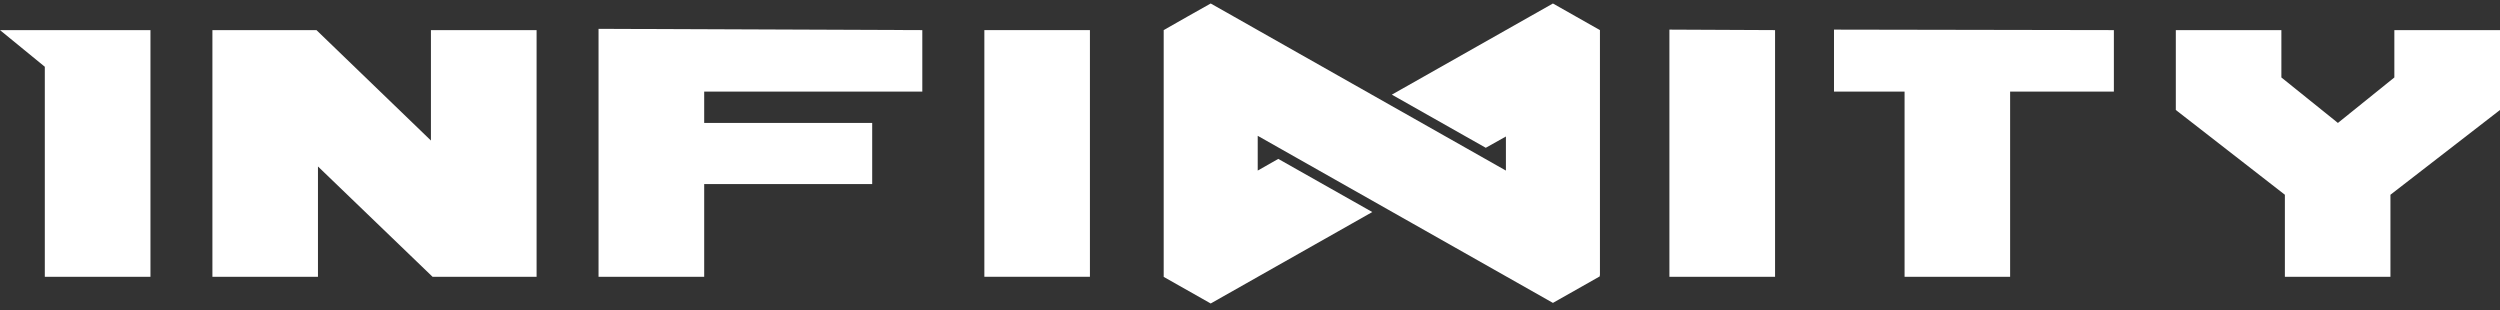
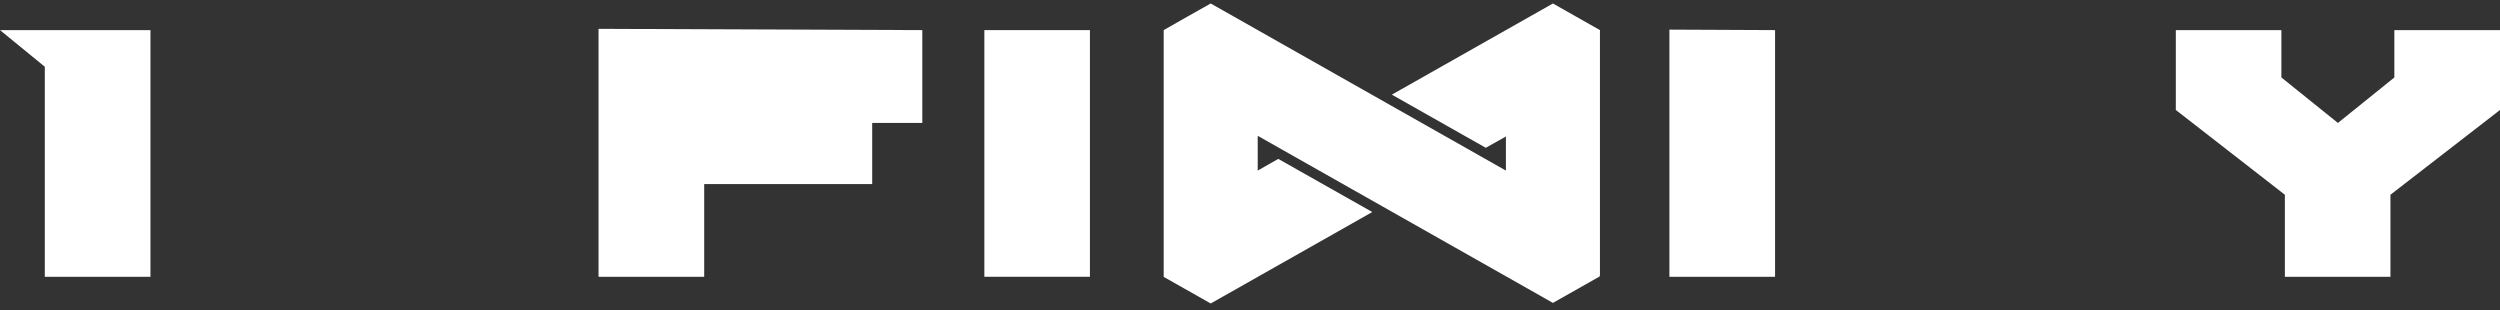
<svg xmlns="http://www.w3.org/2000/svg" width="250" height="31" viewBox="0 0 250 31" fill="none">
  <rect x="0" y="0" width="250" height="31" fill="#333333" stroke="none" />
  <g clip-path="url(#clip0_1313_3845)">
    <path d="M4.481 6.675V27.677H15.046V3.011H0L4.481 6.675Z" fill="white" />
-     <path d="M43.093 14.053L31.646 3.011H21.241V6.675V27.677H31.796V16.646L43.254 27.677H53.659V3.011H43.093V14.053Z" fill="white" />
-     <path d="M59.854 6.675V27.677H70.419V18.404H87.219V12.294H70.419V9.161H92.231V3.011L59.854 2.884V6.675Z" fill="white" />
+     <path d="M59.854 6.675V27.677H70.419V18.404H87.219V12.294H70.419H92.231V3.011L59.854 2.884V6.675Z" fill="white" />
    <path d="M108.992 3.011H98.436V6.675V27.677H108.992V3.011Z" fill="white" />
    <path d="M177.506 3.011L166.941 2.962V6.675V27.677H177.506V3.011Z" fill="white" />
-     <path d="M183.4 9.161H190.457V27.677H201.012V9.161H211.387V3.011L183.4 2.962V9.161Z" fill="white" />
    <path d="M239.435 3.011V7.746L233.791 12.294L228.138 7.746V3.011H217.582V8.542V10.998L228.488 19.475V27.677H239.044V19.475L250 10.998V3.011H239.435Z" fill="white" />
    <path d="M159.994 27.579V8.326V8.217V3.011L155.293 0.349L139.184 9.465L148.577 14.779L150.591 13.65V22.373V17.058L125.772 3.011L123.416 1.675L121.071 0.349L118.715 1.675L116.369 3.011V27.687L121.071 30.349L125.772 27.687L137.229 21.204L127.827 15.889L125.772 17.058V13.581L150.591 27.628L155.293 30.29L159.994 27.628L159.914 27.579H159.994Z" fill="white" />
  </g>
  <defs>
    <clipPath id="clip0_1313_3845">
      <rect width="250" height="30" fill="white" transform="translate(0 0.349)" />
    </clipPath>
  </defs>
</svg>